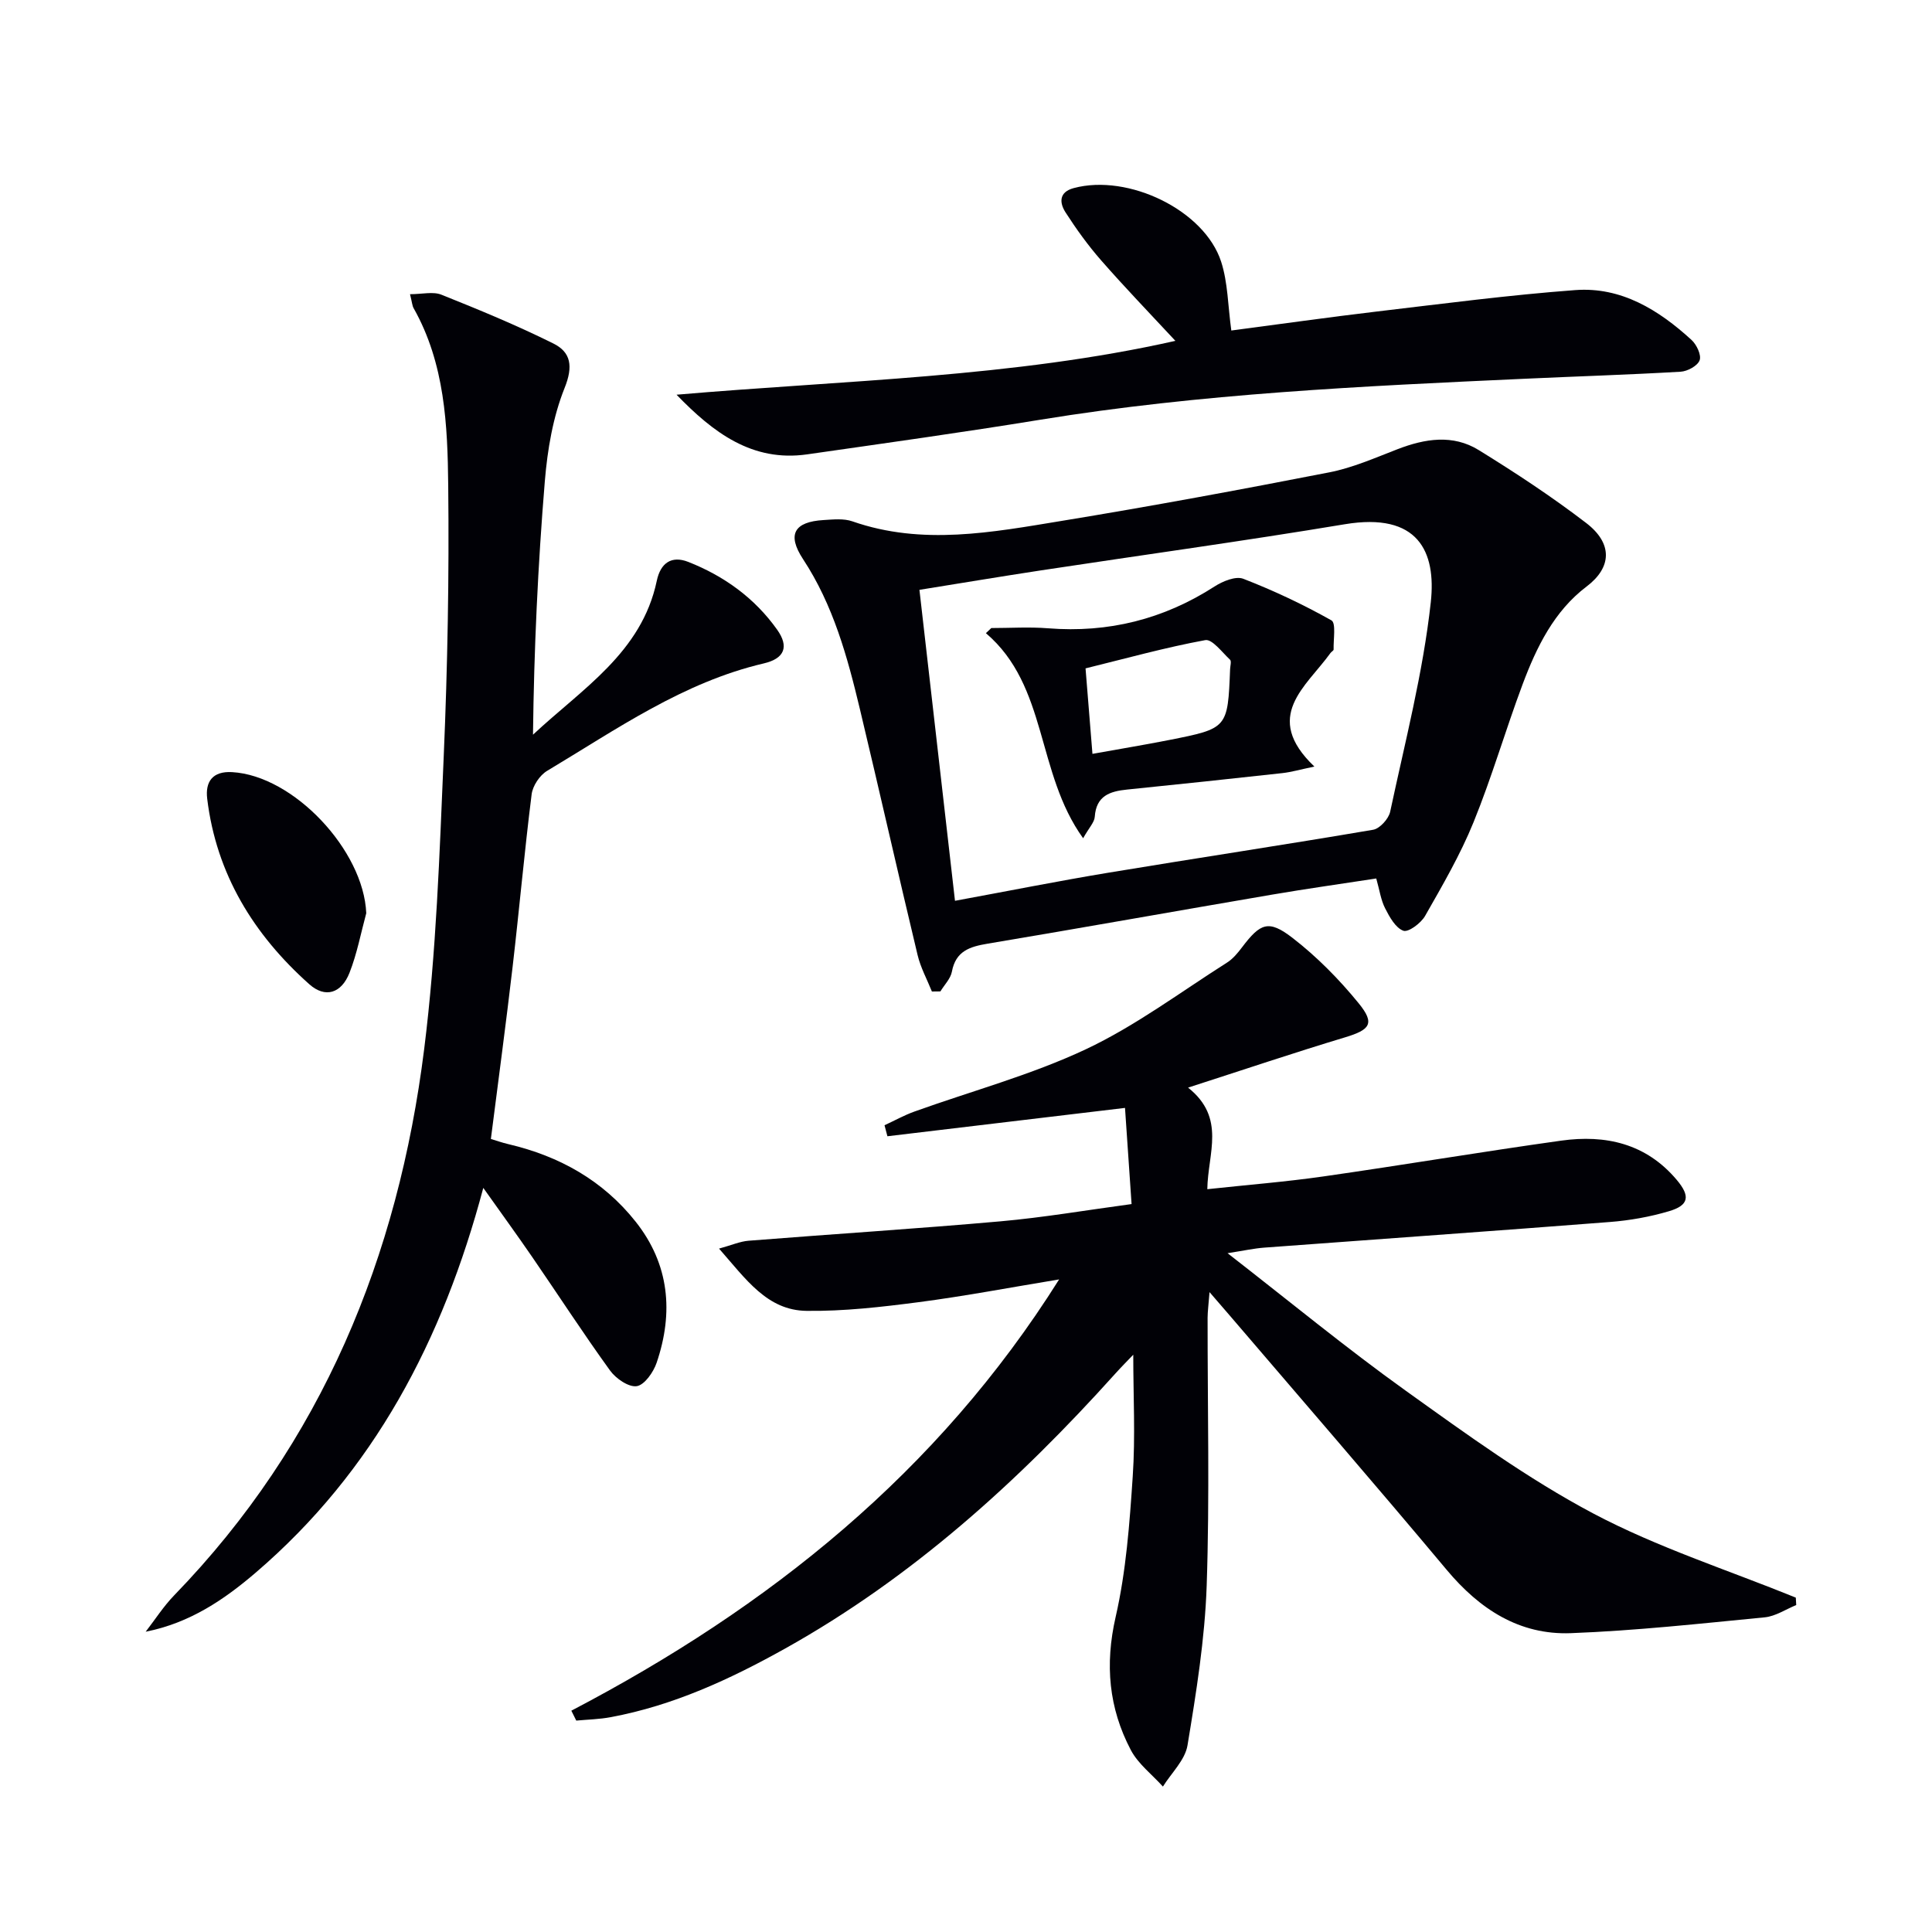
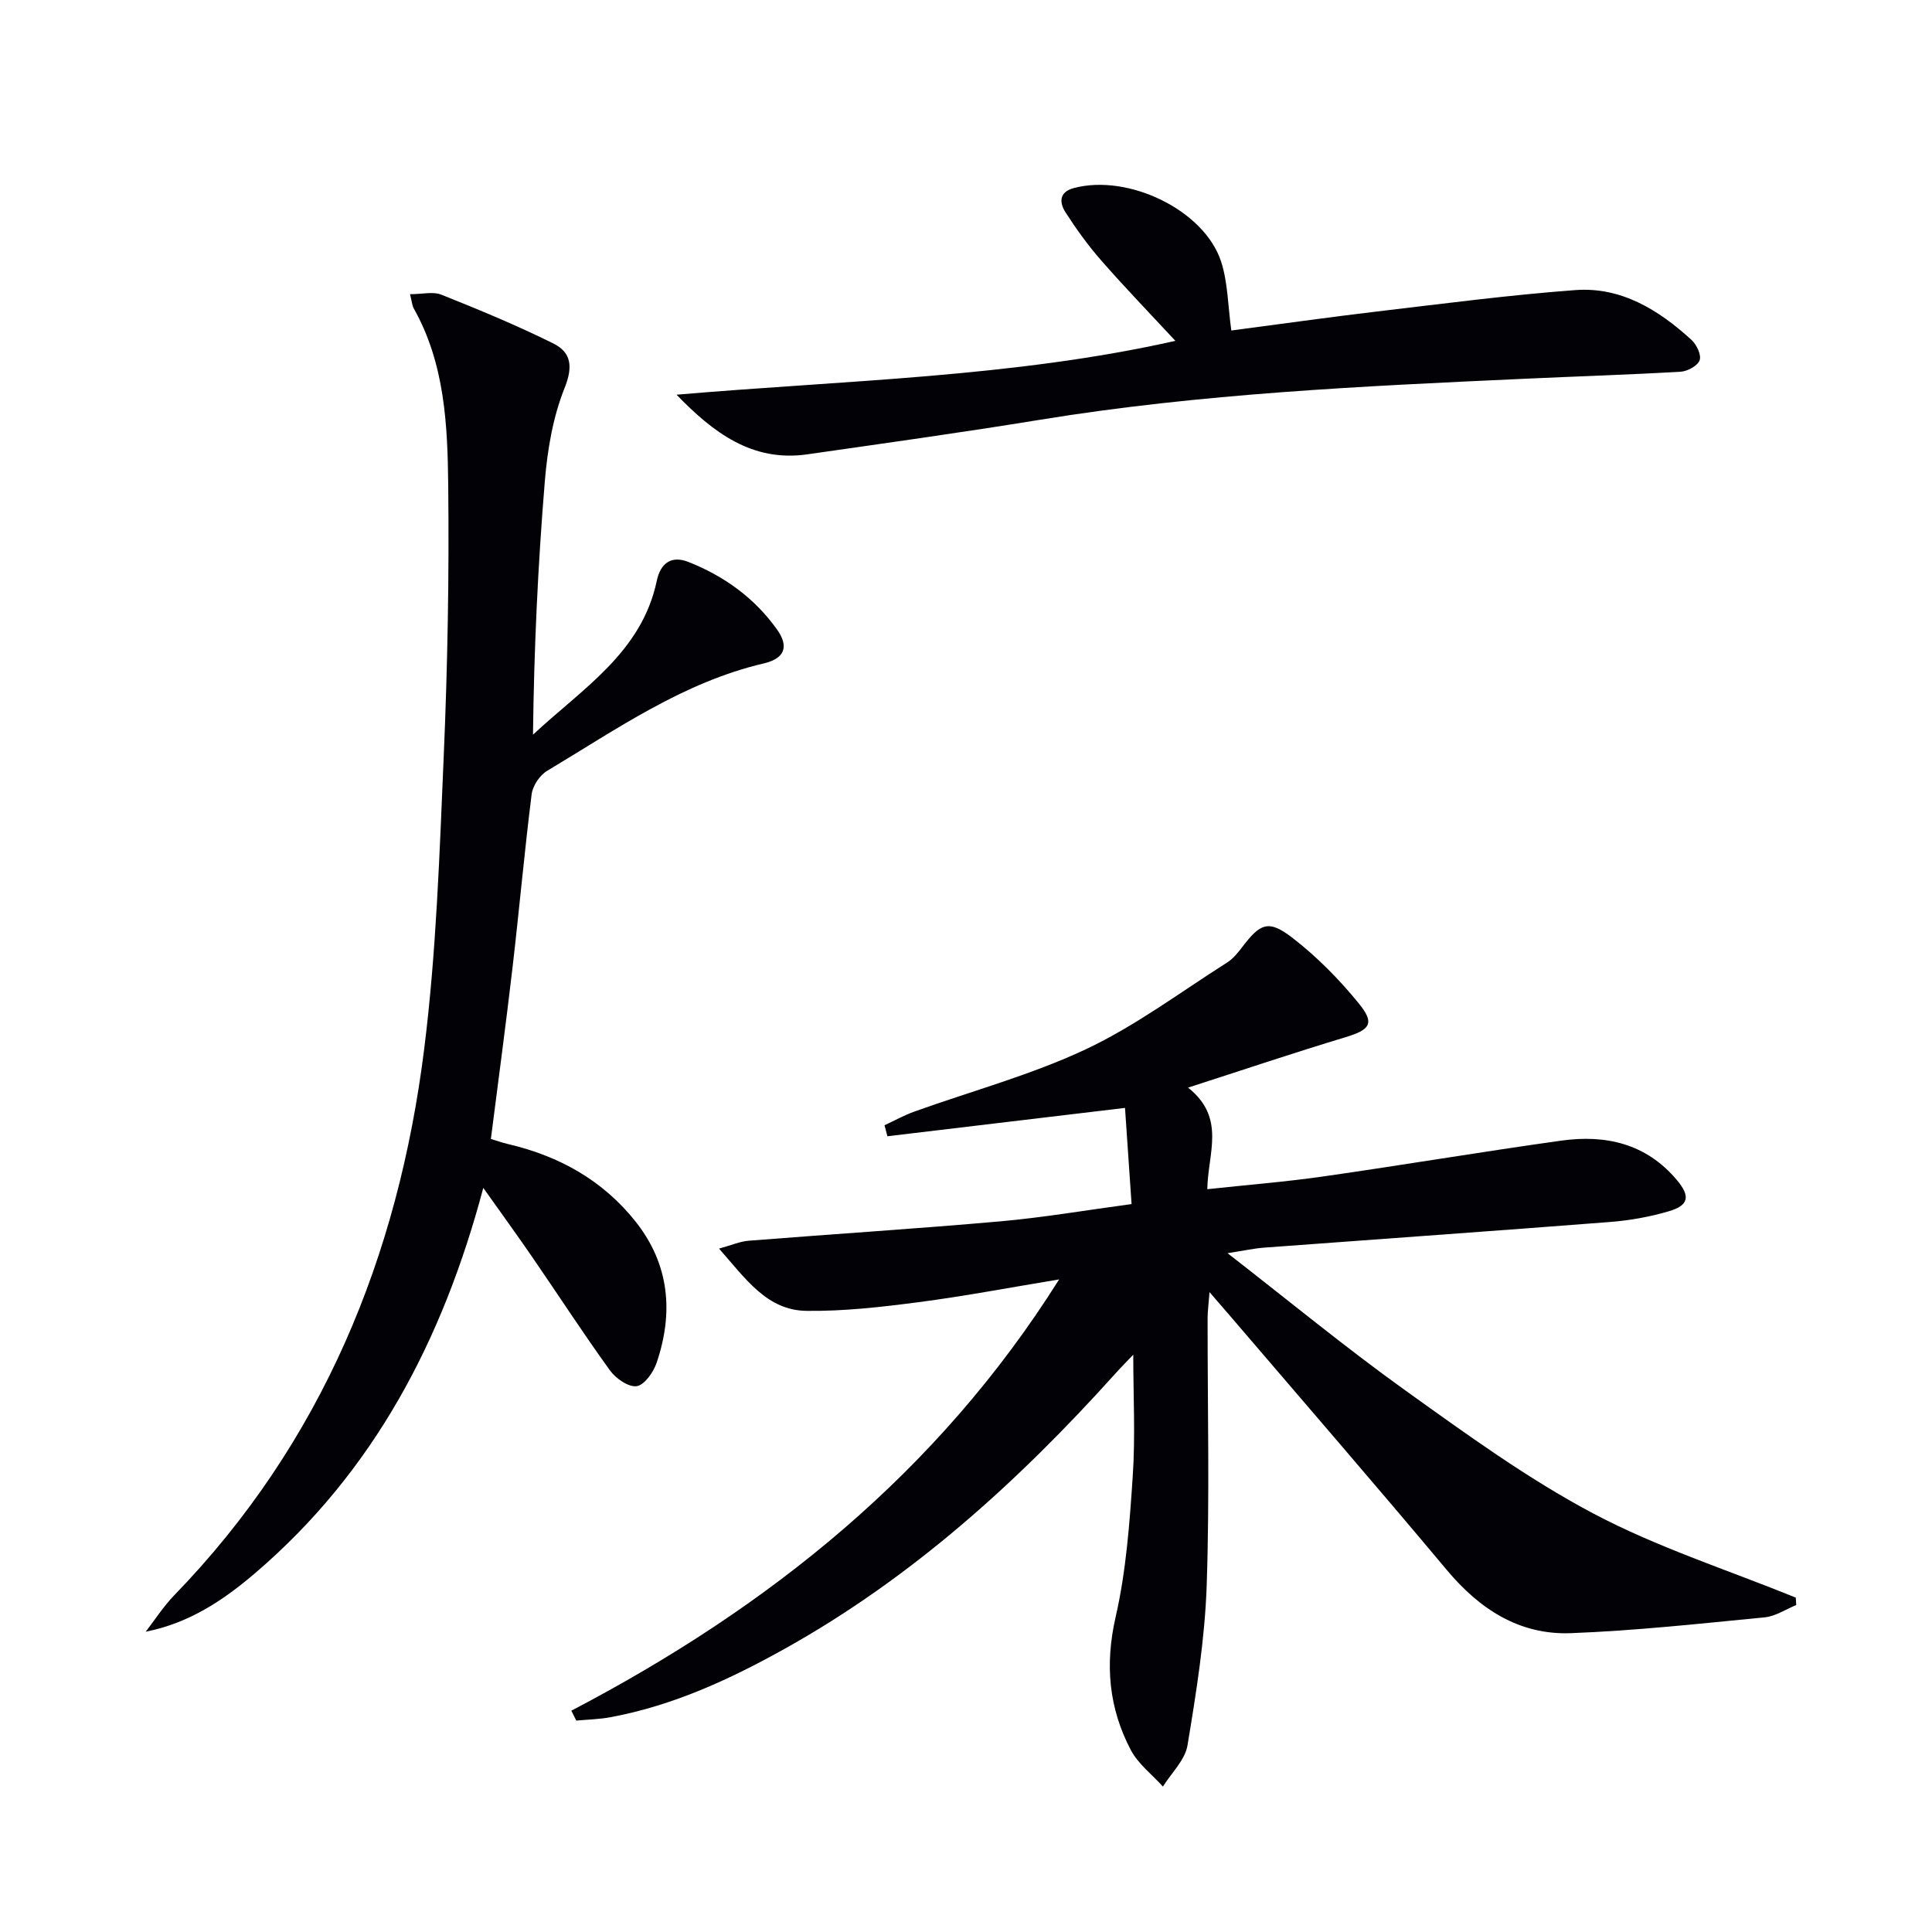
<svg xmlns="http://www.w3.org/2000/svg" enable-background="new 0 0 400 400" viewBox="0 0 400 400">
  <g fill="#010106">
    <path d="m118.29 354.18c40.86-21.37 75.83-49.27 100.99-89.29-10.15 1.67-19.58 3.47-29.08 4.71-7.69 1-15.48 1.9-23.22 1.8-8.15-.1-12.53-6.55-18.11-12.89 2.62-.72 4.34-1.49 6.12-1.63 17.39-1.38 34.8-2.48 52.18-4.02 8.89-.79 17.72-2.31 27.11-3.57-.48-7.05-.93-13.63-1.36-19.91-16.74 2-32.97 3.93-49.19 5.87-.2-.76-.4-1.52-.6-2.28 2.06-.95 4.06-2.07 6.18-2.83 11.85-4.26 24.14-7.56 35.48-12.89 10.29-4.84 19.57-11.82 29.24-17.95 1.22-.77 2.23-1.99 3.12-3.17 3.79-5 5.48-5.79 10.45-1.95 5.06 3.91 9.67 8.59 13.71 13.55 3.42 4.2 2.35 5.48-2.86 7.05-10.46 3.15-20.81 6.64-32.47 10.4 7.9 6.29 4.09 13.56 3.98 21.03 8.32-.9 16.21-1.52 24.02-2.64 16.43-2.35 32.79-5.11 49.23-7.41 9.2-1.29 17.59.58 23.94 8.12 2.83 3.36 2.56 5.26-1.61 6.49-3.95 1.17-8.11 1.91-12.22 2.23-23.85 1.86-47.72 3.53-71.59 5.31-2.1.16-4.18.62-7.58 1.15 12.85 9.98 24.6 19.67 36.96 28.52 12.56 8.99 25.17 18.17 38.76 25.37 13.32 7.05 27.9 11.71 41.93 17.42.03.51.06 1.03.09 1.54-2.17.88-4.28 2.32-6.51 2.54-13.37 1.3-26.75 2.77-40.16 3.28-10.65.4-18.88-4.96-25.69-13.1-14.85-17.74-30-35.22-45.04-52.8-1.08-1.26-2.17-2.51-4.07-4.71-.2 2.59-.39 3.95-.4 5.31-.02 18.5.44 37.01-.19 55.48-.38 11.05-2.16 22.1-3.97 33.04-.5 3.05-3.33 5.71-5.09 8.54-2.26-2.51-5.14-4.69-6.66-7.59-4.55-8.67-5.38-17.69-3.13-27.52 2.17-9.48 2.89-19.36 3.54-29.11.56-8.26.11-16.59.11-25.19-1.02 1.07-2.42 2.47-3.75 3.95-20.05 22.29-42.05 42.22-68.41 56.93-11.37 6.34-23.11 11.76-36.02 14.16-2.34.44-4.76.49-7.14.71-.34-.68-.68-1.36-1.02-2.05z" />
    <path d="m84.89 60.91c2.51 0 4.76-.59 6.49.1 7.83 3.13 15.65 6.36 23.19 10.11 3.65 1.81 4.12 4.73 2.33 9.19-2.42 6.03-3.56 12.79-4.1 19.33-1.43 17.35-2.24 34.75-2.45 52.47 10.18-9.53 22.5-16.98 25.63-31.86.77-3.67 3.03-5.29 6.53-3.91 7.41 2.92 13.74 7.48 18.39 14.03 2.47 3.48 1.59 5.96-2.76 6.98-16.72 3.91-30.51 13.66-44.87 22.25-1.53.91-2.98 3.1-3.2 4.85-1.49 11.86-2.55 23.77-3.93 35.64-1.36 11.71-2.94 23.39-4.51 35.72.95.28 2.28.76 3.65 1.08 10.53 2.47 19.56 7.51 26.32 16.04 6.99 8.81 7.89 18.8 4.35 29.21-.66 1.95-2.5 4.59-4.11 4.85-1.67.26-4.33-1.57-5.53-3.23-5.56-7.69-10.72-15.65-16.1-23.48-3.16-4.6-6.44-9.11-10.15-14.34-8.39 31.56-22.67 58.7-47.1 79.64-6.5 5.57-13.63 10.44-22.8 12.25 1.95-2.52 3.69-5.25 5.9-7.53 30.62-31.59 46.38-70.14 51.76-113.09 2.52-20.08 3.18-40.43 4.05-60.68.8-18.62 1.13-37.28.93-55.92-.13-12.58-.69-25.32-7.15-36.78-.31-.53-.33-1.21-.76-2.92z" />
-     <path d="m192.94 205.28c-1.01-2.52-2.35-4.96-2.97-7.58-4.06-16.95-7.89-33.95-11.94-50.9-2.59-10.83-5.51-21.52-11.77-31.04-3.38-5.14-1.8-7.73 4.26-8.09 1.98-.12 4.16-.36 5.96.27 14.49 5.06 28.97 2.26 43.36-.1 18.5-3.03 36.95-6.45 55.35-10.04 4.84-.94 9.49-3 14.13-4.79 5.69-2.2 11.48-3.13 16.83.17 7.62 4.7 15.14 9.65 22.24 15.09 5.54 4.24 5.34 9.2.09 13.17-6.72 5.08-10.35 12.53-13.23 20.21-3.55 9.48-6.37 19.25-10.18 28.61-2.73 6.71-6.42 13.05-10.02 19.37-.85 1.5-3.47 3.45-4.5 3.07-1.63-.6-2.86-2.85-3.78-4.65-.88-1.73-1.15-3.77-1.83-6.17-7.26 1.12-14.45 2.12-21.61 3.35-19.63 3.35-39.23 6.86-58.87 10.15-3.69.62-6.58 1.52-7.38 5.79-.27 1.46-1.56 2.73-2.38 4.09-.59.01-1.17.01-1.76.02zm-2.58-83.16c2.52 22.03 4.93 43.14 7.36 64.38 11.04-2.03 21.3-4.08 31.6-5.79 18.32-3.04 36.68-5.8 54.98-8.92 1.38-.24 3.2-2.26 3.52-3.73 3.07-14.41 6.81-28.78 8.41-43.38 1.14-10.46-2.59-18.67-17.81-16.14-20.96 3.49-42.02 6.38-63.02 9.57-8.33 1.27-16.64 2.66-25.04 4.01z" />
    <path d="m140.07 81.72c34.8-3 69.62-3.58 103.28-11.15-5.31-5.72-10.47-11.06-15.35-16.64-2.72-3.1-5.16-6.49-7.4-9.97-1.26-1.97-1.4-4.19 1.71-5.02 11.3-3.03 27.08 4.59 30.52 15.26 1.39 4.31 1.39 9.06 2.1 14.23 9.92-1.3 20.04-2.74 30.18-3.94 13.66-1.61 27.32-3.41 41.03-4.43 9.51-.71 17.27 4.1 24.07 10.32 1.06.97 2.08 3.13 1.68 4.21-.42 1.15-2.51 2.29-3.94 2.37-10.78.63-21.57.96-32.35 1.46-33.52 1.53-67.03 3.07-100.22 8.48-16.05 2.62-32.16 4.86-48.26 7.17-11.4 1.63-19.47-4.52-27.05-12.35z" />
-     <path d="m75.83 189.07c-1.12 4.12-1.91 8.38-3.47 12.34-1.67 4.25-5.01 5.32-8.33 2.36-11.51-10.26-19.24-22.8-21.13-38.39-.43-3.53 1.1-5.75 5.15-5.52 12.75.72 27.24 16.19 27.78 29.21z" />
-     <path d="m224.25 173.55c-9.79-13.58-7.26-31.5-20.13-42.46.37-.35.75-.71 1.12-1.06 3.91 0 7.85-.26 11.74.05 12.49.99 23.92-1.86 34.47-8.65 1.69-1.09 4.39-2.21 5.96-1.6 6.27 2.43 12.4 5.32 18.25 8.61.98.55.39 3.94.45 6.03.01.23-.46.46-.65.73-5.01 6.98-14.21 13.13-3.33 23.51-2.94.61-4.74 1.14-6.59 1.35-10.72 1.18-21.45 2.32-32.19 3.41-3.57.36-6.39 1.29-6.69 5.63-.07 1.15-1.18 2.25-2.41 4.45zm1.93-17.47c5.83-1.05 10.87-1.88 15.88-2.87 12.13-2.4 12.13-2.43 12.62-14.68.03-.66.31-1.63-.01-1.94-1.64-1.53-3.7-4.32-5.13-4.06-8.22 1.51-16.3 3.76-24.79 5.85.48 6.02.92 11.43 1.43 17.7z" />
  </g>
</svg>